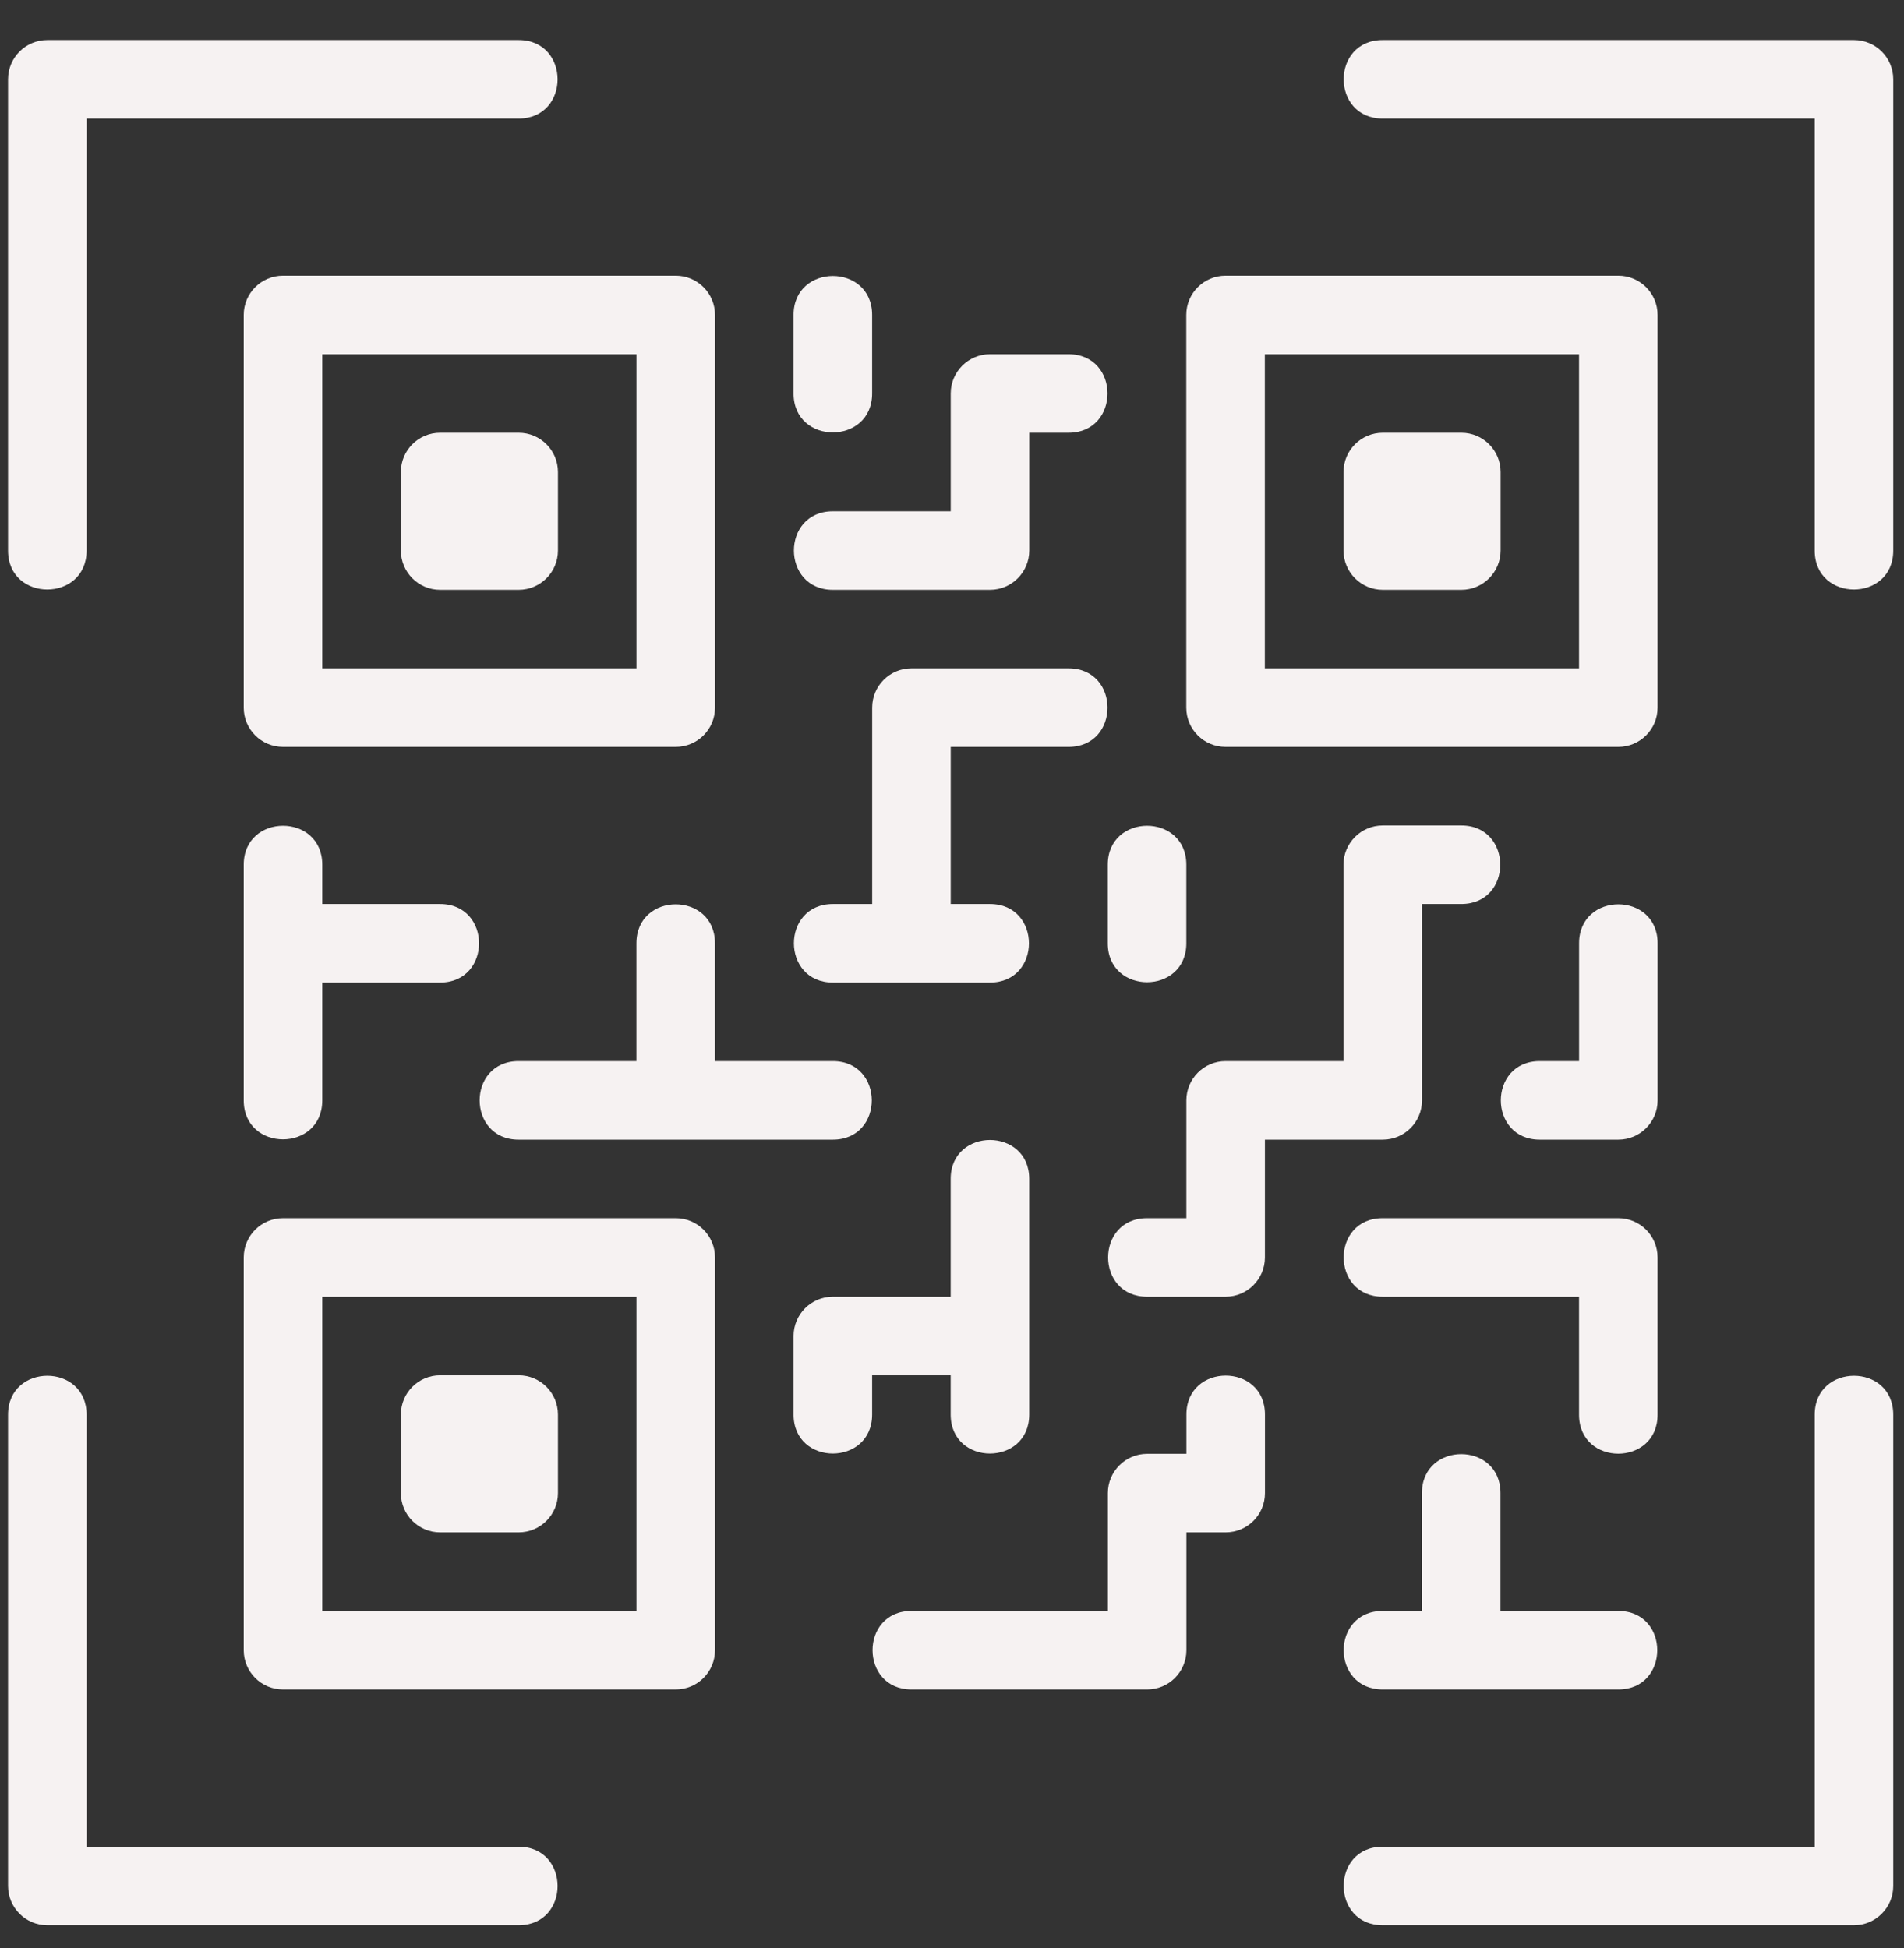
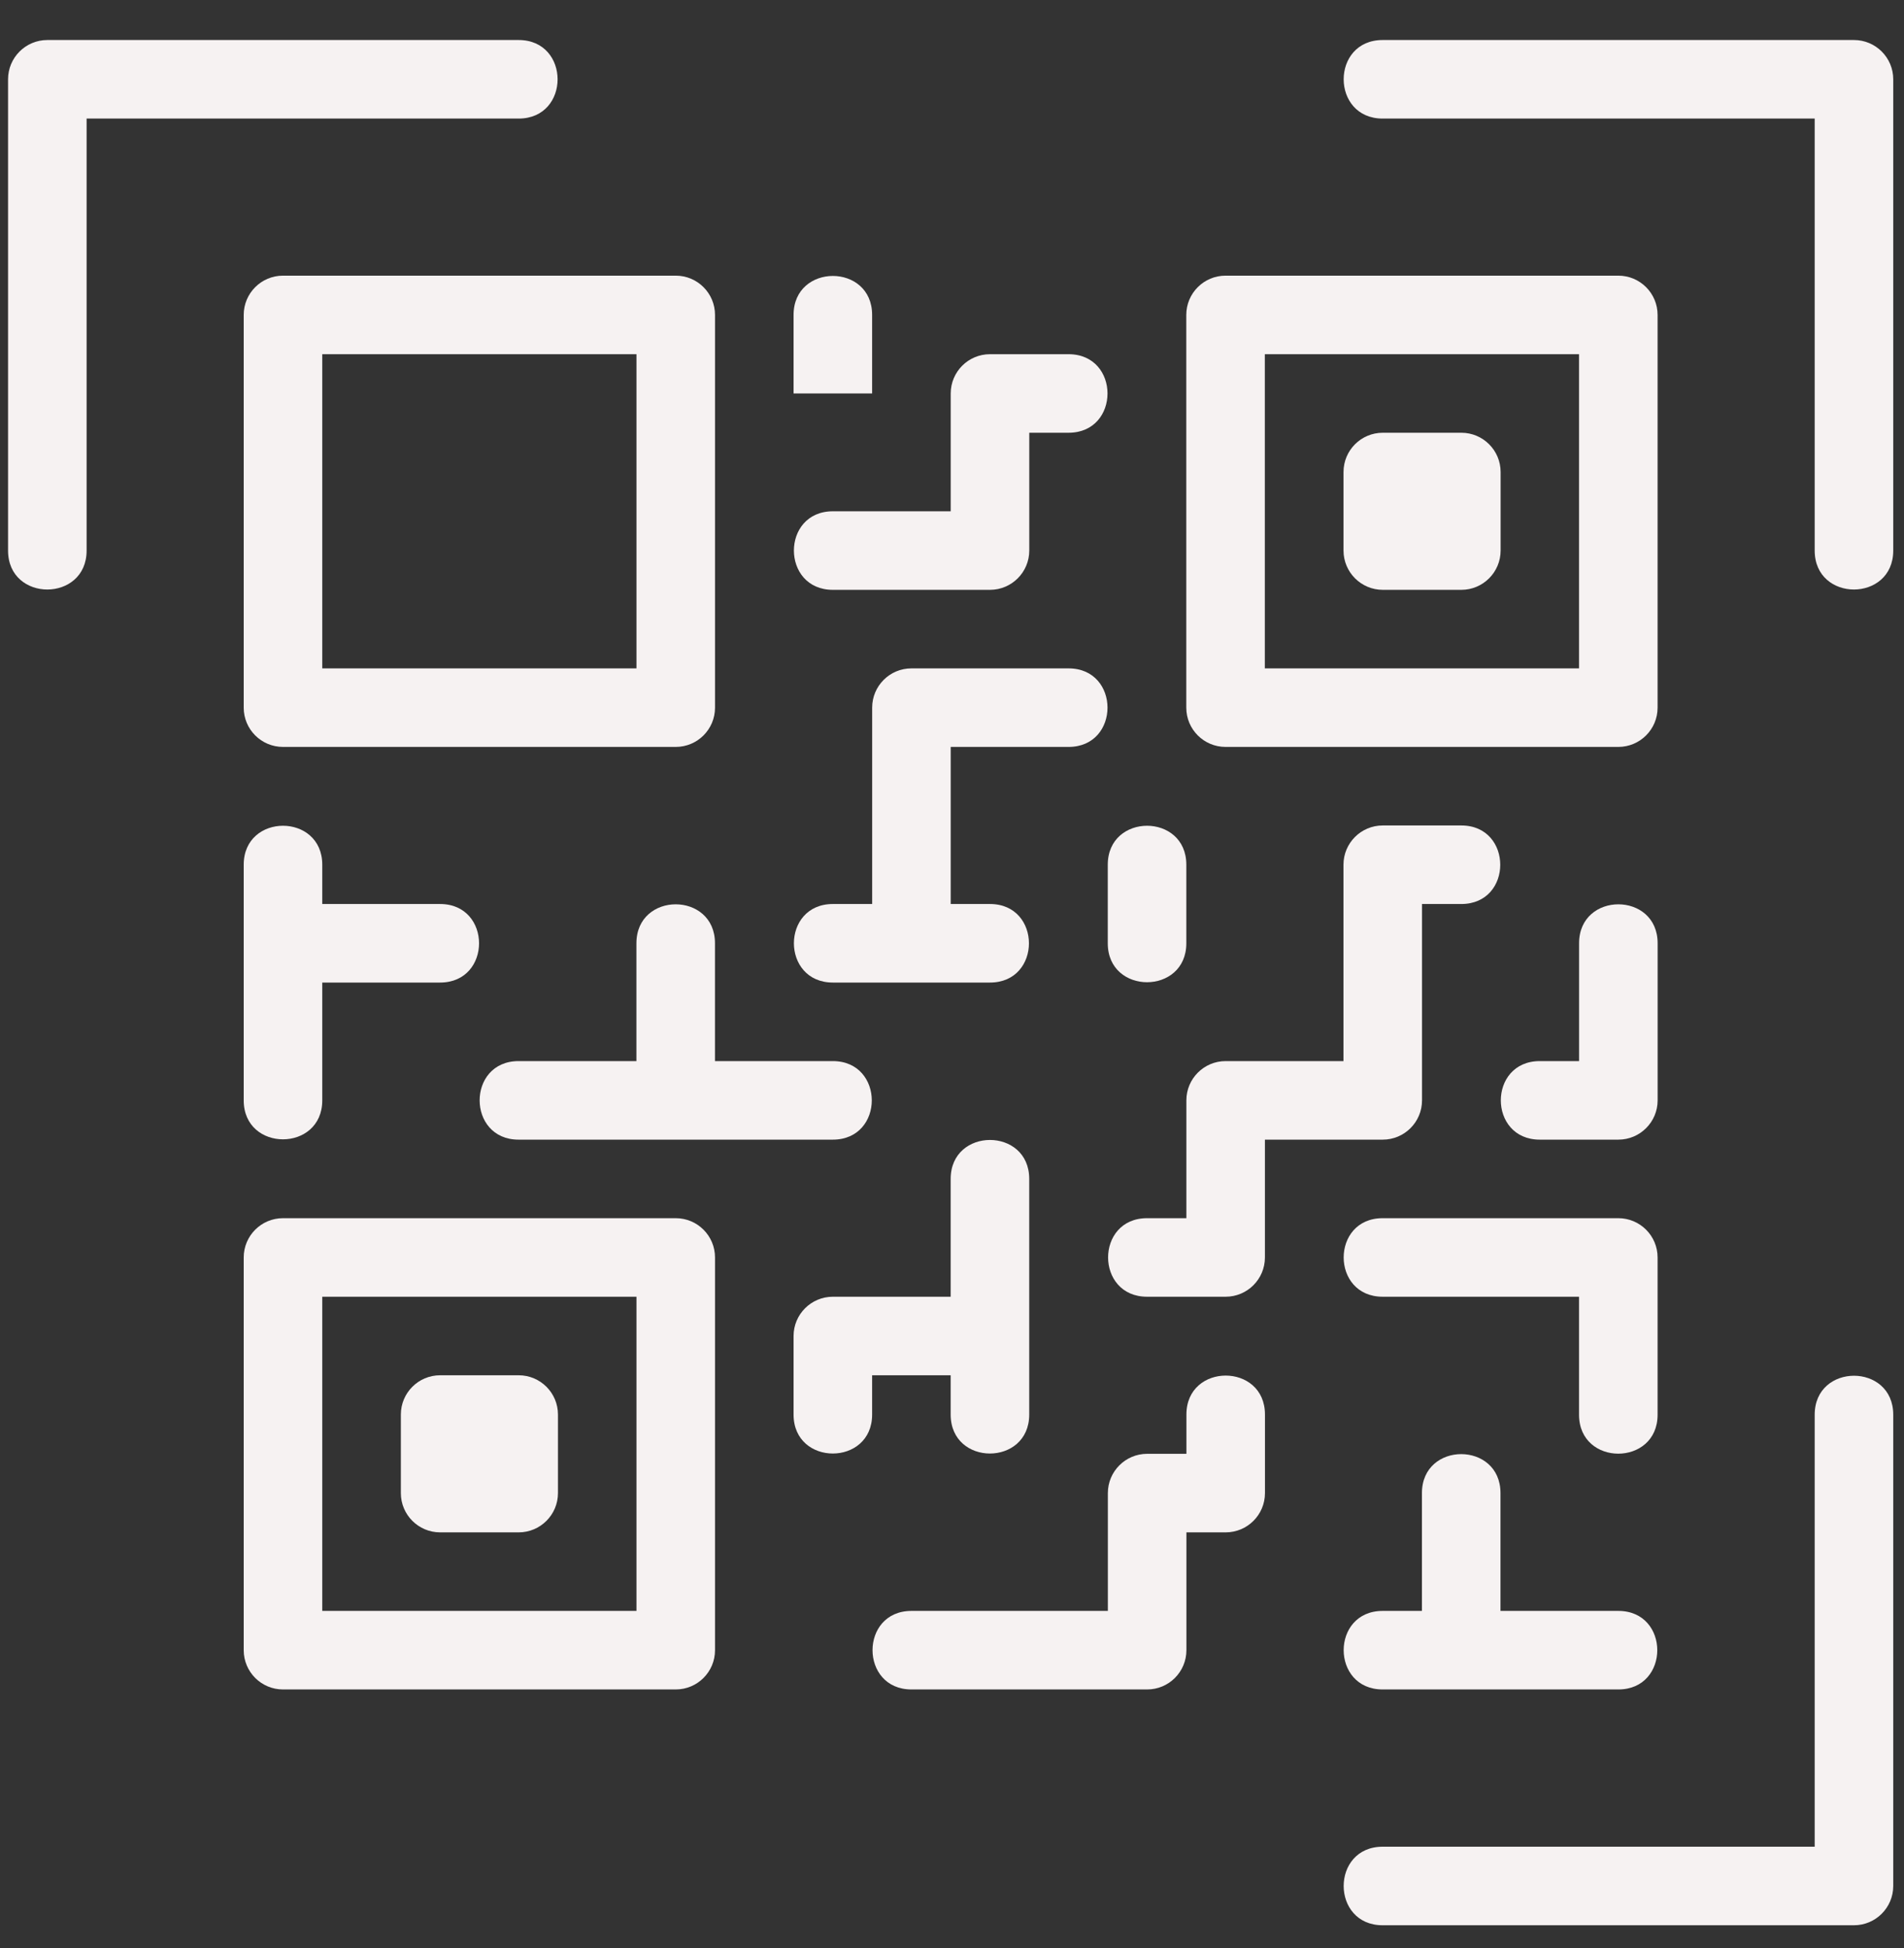
<svg xmlns="http://www.w3.org/2000/svg" width="43" height="44" viewBox="0 0 43 44" fill="none">
  <rect x="0" y="0" width="43" height="44" fill="#333333" stroke="none" />
  <path d="M1.956 12.435V2.678H11.713C12.887 2.678 12.885 0.904 11.713 0.904H1.069C0.579 0.904 0.182 1.301 0.182 1.791V12.435C0.182 13.609 1.956 13.607 1.956 12.435Z" fill="#F6F2F2" />
-   <path d="M11.713 41.71H1.956V31.953C1.956 30.778 0.182 30.78 0.182 31.953V42.597C0.182 43.086 0.579 43.484 1.069 43.484H11.713C12.887 43.484 12.885 41.71 11.713 41.71Z" fill="#F6F2F2" />
  <path d="M42.757 1.791C42.757 1.301 42.36 0.904 41.87 0.904H31.226C30.051 0.904 30.053 2.678 31.226 2.678H40.983V12.435C40.983 13.609 42.757 13.607 42.757 12.435V1.791Z" fill="#F6F2F2" />
  <path d="M40.983 31.953V41.71H31.226C30.051 41.71 30.053 43.484 31.226 43.484H41.87C42.36 43.484 42.757 43.086 42.757 42.597V31.953C42.757 30.778 40.983 30.78 40.983 31.953Z" fill="#F6F2F2" />
-   <path d="M9.053 12.435C9.053 12.924 9.45 13.322 9.94 13.322H11.714C12.203 13.322 12.601 12.924 12.601 12.435V10.661C12.601 10.171 12.203 9.774 11.714 9.774H9.94C9.45 9.774 9.053 10.171 9.053 10.661V12.435Z" fill="#F6F2F2" />
  <path d="M6.391 6.226C5.901 6.226 5.504 6.623 5.504 7.113V15.983C5.504 16.473 5.901 16.87 6.391 16.87H15.261C15.751 16.87 16.148 16.473 16.148 15.983V7.113C16.148 6.623 15.751 6.226 15.261 6.226H6.391ZM7.278 8H14.374V15.096H7.278V8Z" fill="#F6F2F2" />
  <path d="M12.601 31.949C12.601 31.459 12.203 31.062 11.714 31.062H9.94C9.45 31.062 9.053 31.459 9.053 31.949V33.723C9.053 34.213 9.45 34.61 9.94 34.61H11.714C12.203 34.61 12.601 34.213 12.601 33.723V31.949Z" fill="#F6F2F2" />
  <path d="M16.148 28.401C16.148 27.911 15.751 27.514 15.261 27.514H6.391C5.901 27.514 5.504 27.911 5.504 28.401V37.271C5.504 37.761 5.901 38.158 6.391 38.158H15.261C15.751 38.158 16.148 37.761 16.148 37.271V28.401ZM14.374 36.384H7.278V29.288H14.374V36.384Z" fill="#F6F2F2" />
  <path d="M30.342 12.435C30.342 12.924 30.739 13.322 31.229 13.322H33.003C33.492 13.322 33.89 12.924 33.89 12.435V10.661C33.89 10.171 33.492 9.774 33.003 9.774H31.229C30.739 9.774 30.342 10.171 30.342 10.661V12.435Z" fill="#F6F2F2" />
  <path d="M26.791 15.983C26.791 16.473 27.188 16.87 27.678 16.87H36.548C37.038 16.87 37.435 16.473 37.435 15.983V7.113C37.435 6.623 37.038 6.226 36.548 6.226H27.678C27.188 6.226 26.791 6.623 26.791 7.113V15.983ZM28.565 8H35.661V15.096H28.565V8Z" fill="#F6F2F2" />
  <path d="M11.712 25.74C11.905 25.74 19.071 25.74 18.808 25.74C19.983 25.74 19.981 23.966 18.808 23.966H16.147V21.305C16.147 20.131 14.373 20.132 14.373 21.305V23.966H11.712C10.538 23.966 10.54 25.74 11.712 25.74Z" fill="#F6F2F2" />
-   <path d="M19.696 8.887V7.113C19.696 5.938 17.922 5.94 17.922 7.113V8.887C17.922 10.061 19.696 10.059 19.696 8.887Z" fill="#F6F2F2" />
+   <path d="M19.696 8.887V7.113C19.696 5.938 17.922 5.94 17.922 7.113V8.887Z" fill="#F6F2F2" />
  <path d="M18.81 13.322H22.358C22.848 13.322 23.245 12.924 23.245 12.435V9.774H24.132C25.306 9.774 25.305 8 24.132 8H22.358C21.868 8 21.471 8.397 21.471 8.887V11.548H18.81C17.635 11.548 17.637 13.322 18.81 13.322Z" fill="#F6F2F2" />
  <path d="M18.81 22.192H22.358C23.532 22.192 23.53 20.418 22.358 20.418H21.471V16.87H24.132C25.306 16.87 25.305 15.096 24.132 15.096H20.584C20.094 15.096 19.697 15.493 19.697 15.983V20.418H18.81C17.635 20.418 17.637 22.192 18.81 22.192Z" fill="#F6F2F2" />
  <path d="M25.018 21.305C25.018 22.479 26.792 22.477 26.792 21.305V19.531C26.792 18.356 25.018 18.358 25.018 19.531V21.305Z" fill="#F6F2F2" />
  <path d="M19.696 31.062H21.47V31.949C21.47 33.124 23.244 33.122 23.244 31.949V26.627C23.244 25.453 21.47 25.455 21.47 26.627V29.288H18.809C18.319 29.288 17.922 29.686 17.922 30.175V31.949C17.922 33.124 19.696 33.122 19.696 31.949V31.062Z" fill="#F6F2F2" />
  <path d="M26.794 31.949V32.836H25.907C25.418 32.836 25.02 33.233 25.02 33.723V36.384H20.585C19.411 36.384 19.413 38.158 20.585 38.158H25.907C26.397 38.158 26.794 37.761 26.794 37.271V34.61H27.681C28.171 34.61 28.568 34.213 28.568 33.723V31.949C28.568 30.775 26.794 30.776 26.794 31.949Z" fill="#F6F2F2" />
  <path d="M32.113 33.723V36.384H31.226C30.051 36.384 30.053 38.158 31.226 38.158H36.548C37.722 38.158 37.721 36.384 36.548 36.384H33.887V33.723C33.887 32.549 32.113 32.55 32.113 33.723Z" fill="#F6F2F2" />
  <path d="M37.435 28.401C37.435 27.911 37.038 27.514 36.548 27.514H31.226C30.051 27.514 30.053 29.288 31.226 29.288H35.661V31.953C35.661 33.127 37.435 33.125 37.435 31.953V28.401Z" fill="#F6F2F2" />
  <path d="M37.436 21.305C37.436 20.131 35.662 20.132 35.662 21.305V23.966H34.775C33.6 23.966 33.602 25.74 34.775 25.74H36.549C37.038 25.74 37.436 25.343 37.436 24.853V21.305Z" fill="#F6F2F2" />
  <path d="M32.115 24.853V20.418H33.002C34.176 20.418 34.174 18.644 33.002 18.644H31.228C30.738 18.644 30.341 19.041 30.341 19.531V23.966H27.68C27.19 23.966 26.793 24.363 26.793 24.853V27.514H25.905C24.731 27.514 24.733 29.288 25.905 29.288H27.68C28.169 29.288 28.567 28.891 28.567 28.401V25.74H31.228C31.717 25.74 32.115 25.343 32.115 24.853Z" fill="#F6F2F2" />
  <path d="M5.504 19.531C5.504 19.795 5.504 25.11 5.504 24.853C5.504 26.027 7.278 26.026 7.278 24.853V22.192H9.939C11.113 22.192 11.112 20.418 9.939 20.418H7.278V19.531C7.278 18.356 5.504 18.358 5.504 19.531Z" fill="#F6F2F2" />
</svg>